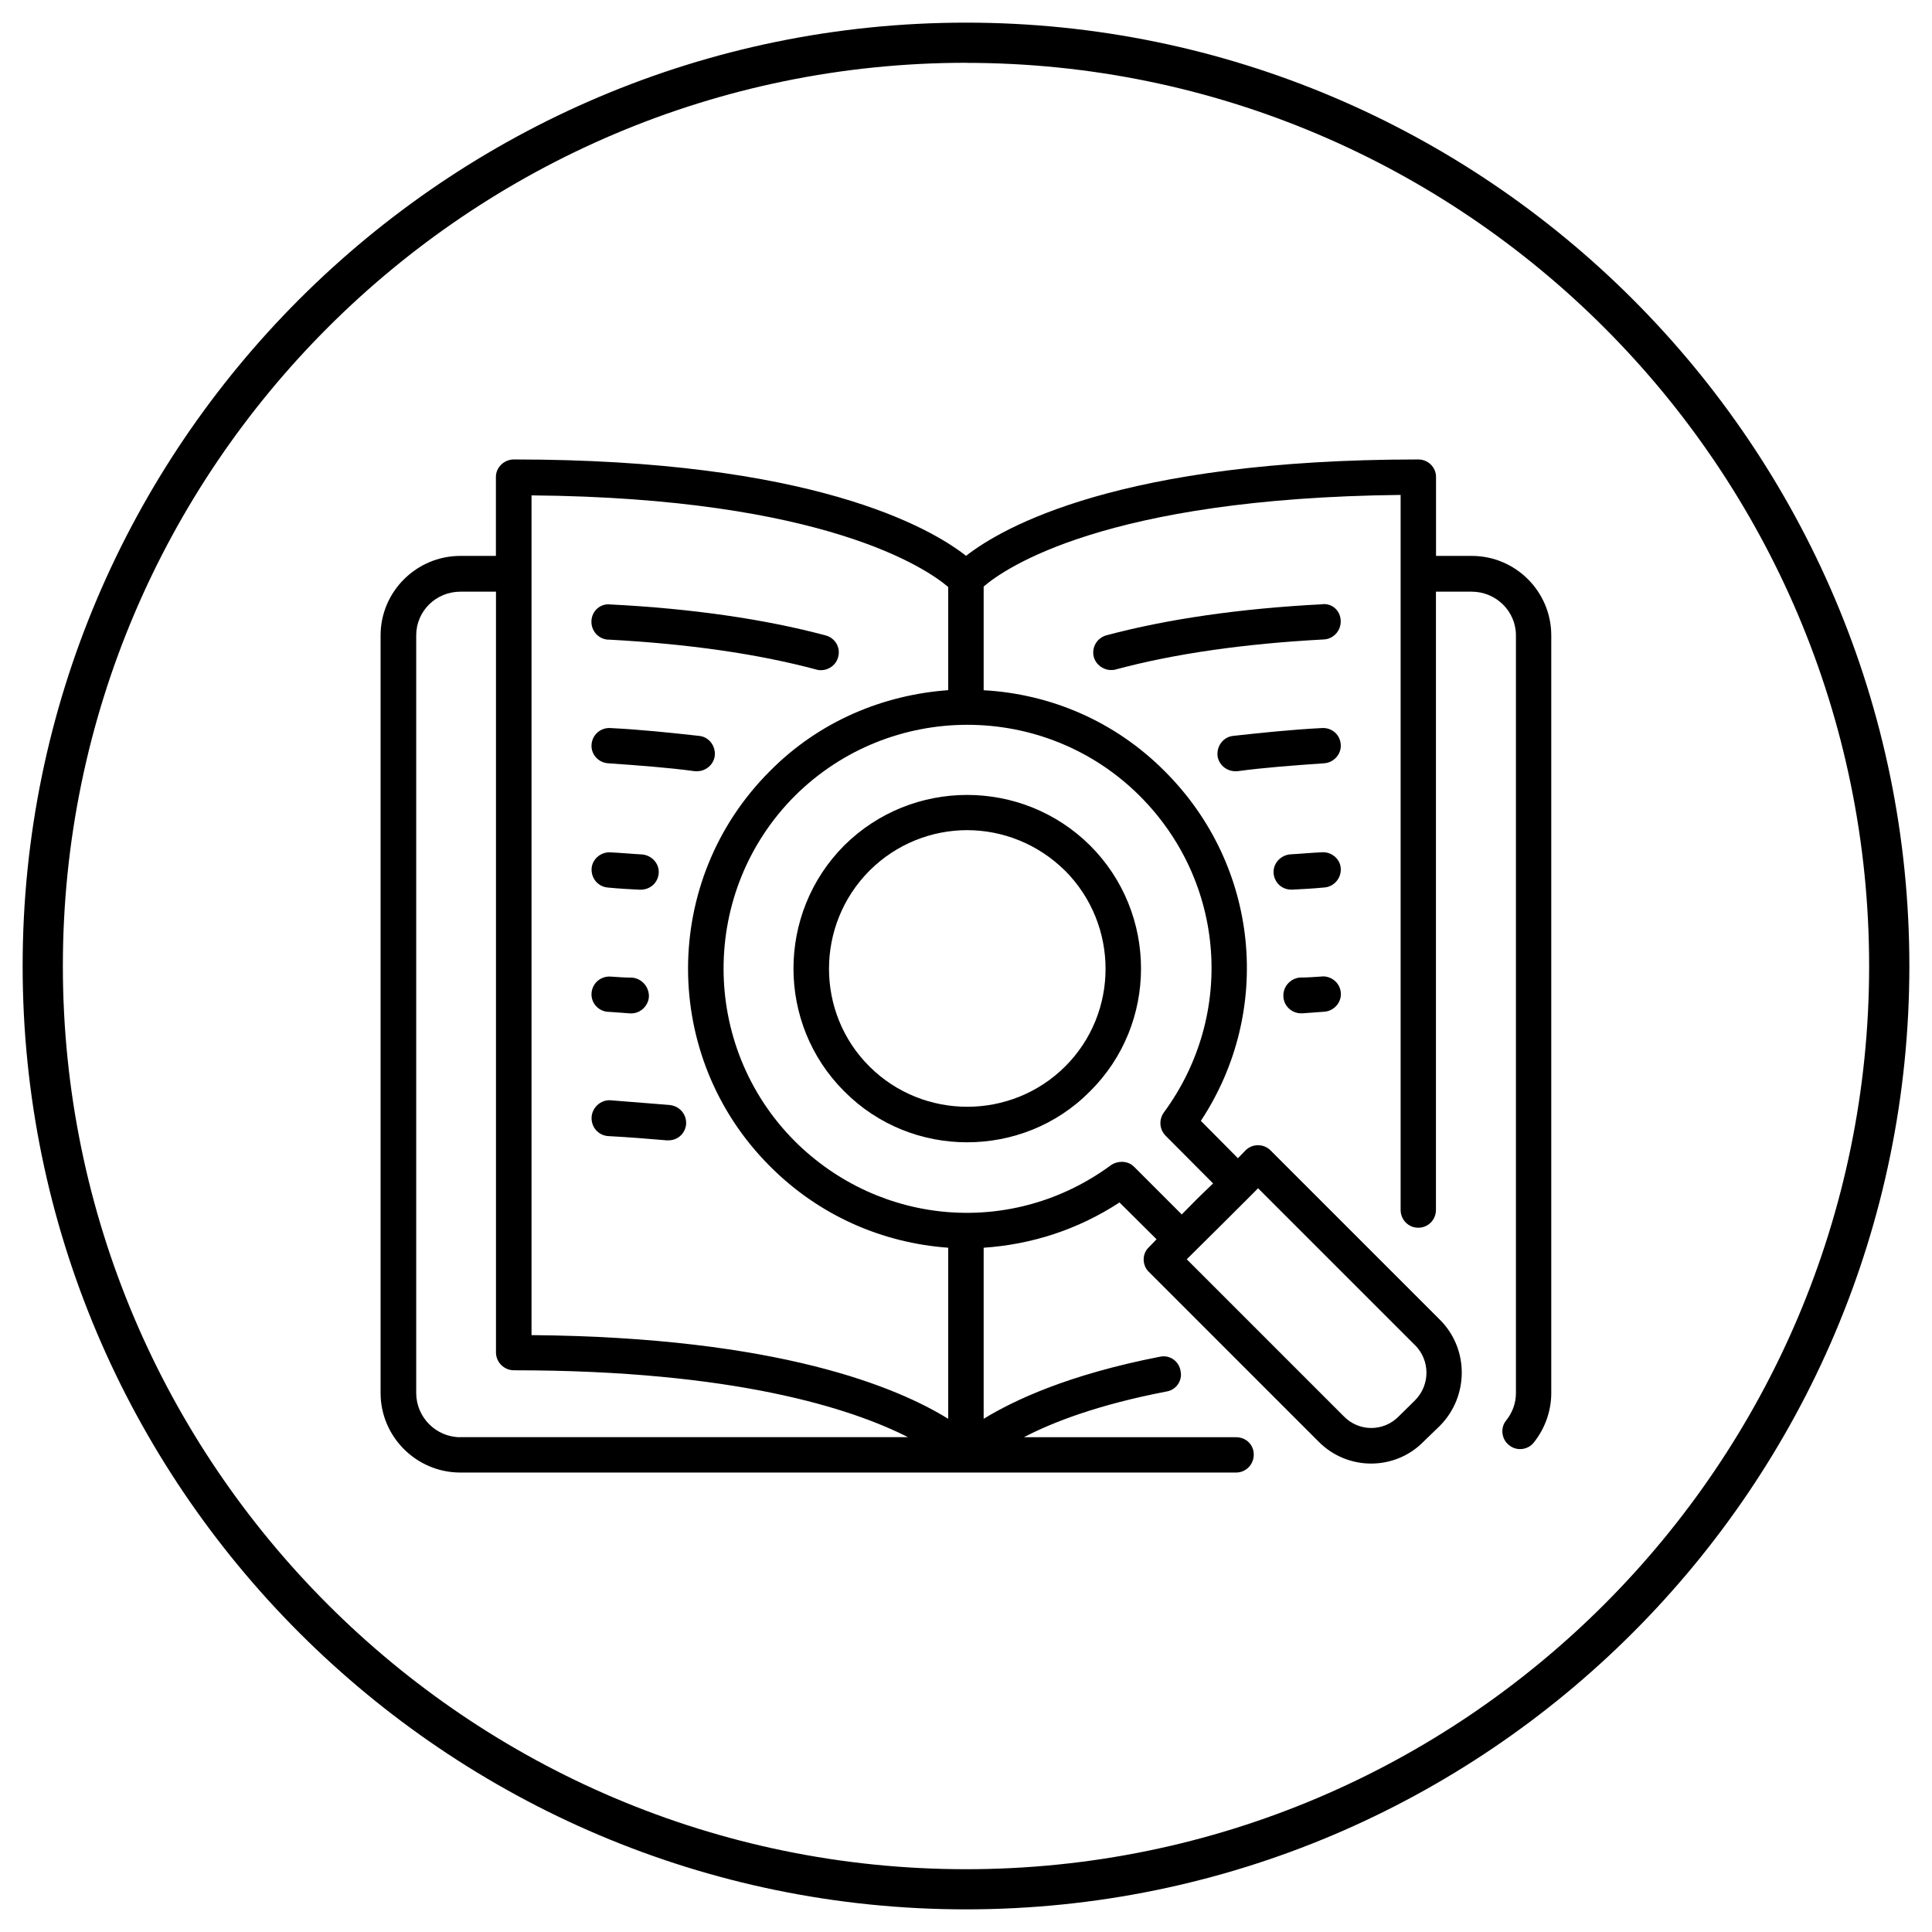
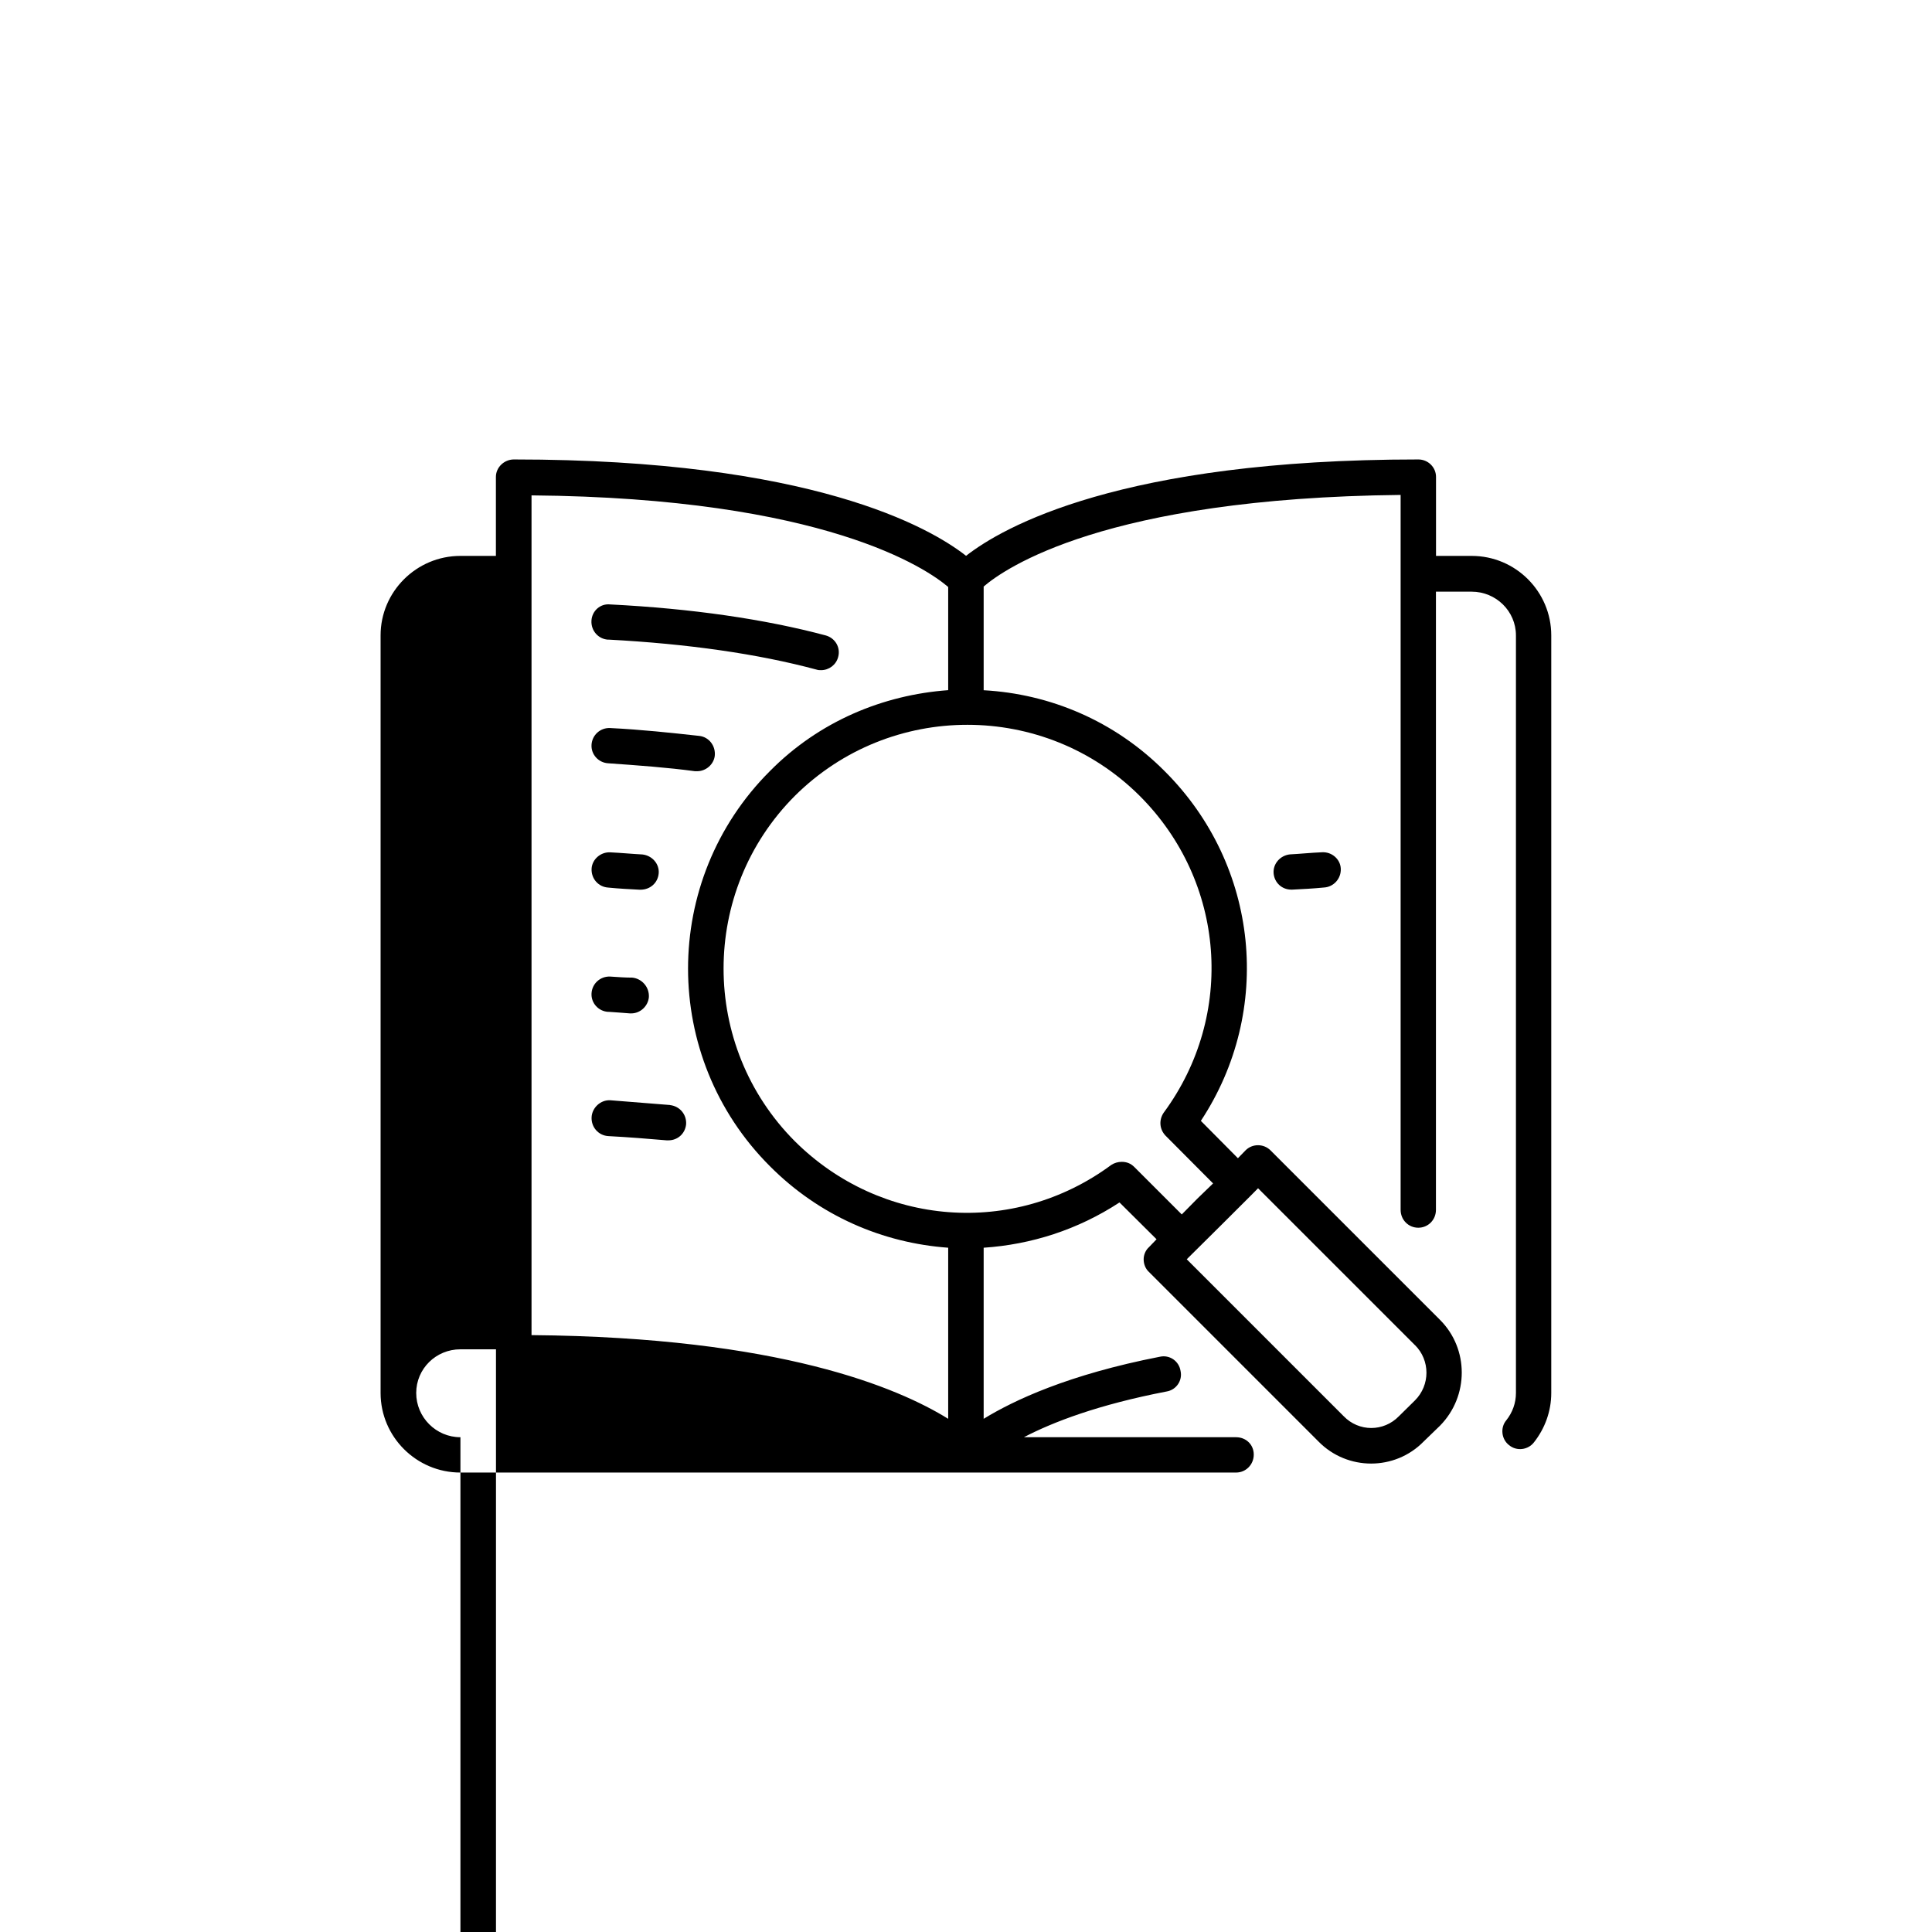
<svg xmlns="http://www.w3.org/2000/svg" id="Layer_1" data-name="Layer 1" viewBox="0 0 256 256">
  <g>
-     <path d="M195.02,73.66h-4.74v-10.47c0-1.26-1.04-2.31-2.34-2.31-39.48,0-55.11,9-59.93,12.77-4.81-3.77-20.47-12.77-59.92-12.77-1.29,0-2.38,1.05-2.38,2.31v10.47h-4.71c-5.82,0-10.57,4.74-10.57,10.53v100.39c0,5.79,4.74,10.54,10.57,10.54h102.79c1.29,0,2.34-1.05,2.34-2.38s-1.04-2.3-2.34-2.3h-28.12c3.87-2.02,9.87-4.32,18.91-6.06,1.29-.21,2.13-1.46,1.85-2.72-.21-1.33-1.46-2.16-2.72-1.89-12.17,2.37-19.39,5.79-23.37,8.23v-22.67c6.28-.42,12.46-2.37,18-6l4.91,4.88-1.01,1.05c-.46,.41-.7,1.04-.7,1.6,0,.63,.24,1.26,.7,1.68l22.46,22.46c1.92,1.96,4.46,2.93,6.98,2.93s5.06-.97,6.97-2.93l2.16-2.09c3.84-3.91,3.84-10.18,0-14.02l-22.46-22.46c-.91-.91-2.41-.91-3.31,0l-1.01,1.04-4.91-4.95c9.62-14.58,7.74-33.83-4.78-46.32-6.66-6.7-15.24-10.26-24-10.74v-13.74c2.76-2.37,16.02-11.72,55.25-12.14v94.73c0,1.33,1.04,2.37,2.34,2.37s2.34-1.04,2.34-2.37V78.4h4.74c3.21,0,5.86,2.58,5.86,5.79v100.39c0,1.32-.45,2.58-1.29,3.63-.81,.97-.63,2.51,.38,3.28,1.01,.84,2.51,.63,3.28-.35,1.5-1.89,2.31-4.19,2.31-6.56V84.19c0-5.79-4.71-10.53-10.54-10.53Zm-124.59-8.02c38.89,.34,52.45,9.77,55.21,12.14v13.67c-8.62,.63-17.09,4.11-23.64,10.74-14.44,14.44-14.44,37.87,0,52.32,6.59,6.63,14.99,10.19,23.64,10.82v22.67c-6.63-4.11-22.32-10.81-55.21-11.09V65.64Zm-9.42,124.8c-3.24,0-5.86-2.65-5.86-5.86V84.19c0-3.21,2.61-5.79,5.86-5.79h4.71v100.8c0,1.32,1.09,2.37,2.38,2.37,29.3,0,44.78,5.09,52.21,8.86H61.01Zm126.48-12.21c2.03,2.02,2.03,5.3,0,7.33l-2.12,2.09c-2.03,2.09-5.31,2.09-7.33,0l-20.79-20.79,4.71-4.67,3.77-3.76h0l.97-.98,20.79,20.79Zm-33.27-30.83c-.69,.98-.59,2.23,.21,3.07l6.31,6.34-2.09,2.02-2.06,2.09-6.28-6.28c-.49-.49-1.04-.69-1.67-.69-.49,0-.98,.14-1.39,.41-12.94,9.56-30.56,8.17-41.93-3.14-12.59-12.63-12.59-33.14,0-45.76,12.63-12.56,33.1-12.56,45.7,0,11.37,11.37,12.69,29.02,3.21,41.93Z" />
+     <path d="M195.02,73.66h-4.74v-10.47c0-1.26-1.04-2.31-2.34-2.31-39.48,0-55.11,9-59.93,12.77-4.81-3.77-20.47-12.77-59.92-12.77-1.29,0-2.38,1.05-2.38,2.31v10.47h-4.71c-5.82,0-10.57,4.74-10.57,10.53v100.39c0,5.79,4.74,10.54,10.57,10.54h102.79c1.29,0,2.34-1.05,2.34-2.38s-1.04-2.3-2.34-2.3h-28.12c3.87-2.02,9.87-4.32,18.91-6.06,1.29-.21,2.13-1.46,1.85-2.72-.21-1.33-1.46-2.16-2.72-1.89-12.17,2.37-19.39,5.79-23.37,8.23v-22.67c6.28-.42,12.46-2.37,18-6l4.91,4.88-1.01,1.05c-.46,.41-.7,1.04-.7,1.6,0,.63,.24,1.26,.7,1.68l22.46,22.46c1.92,1.96,4.46,2.93,6.98,2.93s5.06-.97,6.97-2.93l2.16-2.09c3.84-3.91,3.84-10.18,0-14.02l-22.46-22.46c-.91-.91-2.41-.91-3.31,0l-1.01,1.04-4.91-4.95c9.62-14.58,7.74-33.83-4.78-46.32-6.66-6.7-15.24-10.26-24-10.74v-13.74c2.76-2.37,16.02-11.72,55.25-12.14v94.73c0,1.33,1.04,2.37,2.34,2.37s2.34-1.04,2.34-2.37V78.4h4.74c3.21,0,5.86,2.58,5.86,5.79v100.39c0,1.32-.45,2.58-1.29,3.63-.81,.97-.63,2.51,.38,3.28,1.01,.84,2.51,.63,3.28-.35,1.5-1.89,2.31-4.19,2.31-6.56V84.19c0-5.79-4.71-10.53-10.54-10.53Zm-124.59-8.02c38.89,.34,52.45,9.77,55.21,12.14v13.67c-8.62,.63-17.09,4.11-23.64,10.74-14.44,14.44-14.44,37.87,0,52.32,6.59,6.63,14.99,10.19,23.64,10.82v22.67c-6.63-4.11-22.32-10.81-55.21-11.09V65.64Zm-9.42,124.8c-3.24,0-5.86-2.65-5.86-5.86c0-3.21,2.61-5.79,5.86-5.79h4.71v100.8c0,1.32,1.09,2.37,2.38,2.37,29.3,0,44.78,5.09,52.21,8.86H61.01Zm126.48-12.21c2.03,2.02,2.03,5.3,0,7.33l-2.12,2.09c-2.03,2.09-5.31,2.09-7.33,0l-20.79-20.79,4.71-4.67,3.77-3.76h0l.97-.98,20.79,20.79Zm-33.27-30.83c-.69,.98-.59,2.23,.21,3.07l6.31,6.34-2.09,2.02-2.06,2.09-6.28-6.28c-.49-.49-1.04-.69-1.67-.69-.49,0-.98,.14-1.39,.41-12.94,9.56-30.56,8.17-41.93-3.14-12.59-12.63-12.59-33.14,0-45.76,12.63-12.56,33.1-12.56,45.7,0,11.37,11.37,12.69,29.02,3.21,41.93Z" />
    <path d="M80.61,84.75c10.54,.56,19.82,1.89,27.6,3.98,.21,.07,.38,.07,.59,.07,1.04,0,1.99-.7,2.26-1.74,.35-1.26-.39-2.51-1.64-2.86-8.09-2.16-17.72-3.56-28.57-4.11-1.29-.14-2.41,.84-2.48,2.16-.07,1.32,.91,2.44,2.23,2.51Z" />
    <path d="M80.61,101.14c3.98,.28,7.85,.56,11.48,1.05h.28c1.19,0,2.2-.91,2.34-2.03,.14-1.32-.76-2.51-2.06-2.65-3.73-.41-7.71-.84-11.79-1.04-1.29-.07-2.41,.91-2.48,2.23-.07,1.26,.91,2.37,2.23,2.44Z" />
    <path d="M80.61,117.61c1.4,.14,2.79,.21,4.12,.28h.14c1.29,0,2.3-.91,2.41-2.16,.11-1.26-.87-2.37-2.16-2.51-1.36-.07-2.79-.21-4.25-.28-1.26-.07-2.41,.91-2.48,2.16-.07,1.33,.91,2.44,2.23,2.51Z" />
    <path d="M80.61,134.07c.98,.06,1.92,.14,2.86,.21h.17c1.22,0,2.24-.98,2.34-2.16,.07-1.32-.91-2.44-2.19-2.58-.94,0-1.92-.07-2.93-.14-1.29-.06-2.41,.91-2.48,2.24-.07,1.26,.91,2.37,2.23,2.44Z" />
    <path d="M88.78,146.42c-2.54-.21-5.2-.41-7.91-.63-1.29-.07-2.41,.98-2.48,2.24-.07,1.32,.91,2.44,2.23,2.51,2.66,.14,5.24,.35,7.71,.56h.24c1.19,0,2.19-.84,2.34-2.09,.11-1.32-.84-2.44-2.13-2.58Z" />
-     <path d="M111.86,112.03c-8.96,8.99-8.96,23.64,0,32.57,4.5,4.54,10.4,6.76,16.29,6.76s11.82-2.23,16.29-6.76c9-8.93,9-23.58,0-32.57-9-8.93-23.58-8.93-32.58,0Zm29.27,3.34c7.15,7.19,7.15,18.84,0,25.95-7.15,7.11-18.77,7.11-25.92,0-7.15-7.11-7.15-18.77,0-25.95,3.56-3.56,8.27-5.37,12.94-5.37s9.38,1.81,12.97,5.37Z" />
-     <path d="M175.18,80.07c-10.85,.56-20.47,1.95-28.57,4.11-1.26,.35-1.99,1.61-1.68,2.86,.28,1.04,1.26,1.74,2.27,1.74,.21,0,.41,0,.63-.07,7.77-2.09,17.05-3.42,27.59-3.98,1.29-.06,2.3-1.19,2.23-2.51-.06-1.33-1.15-2.31-2.47-2.16Z" />
-     <path d="M175.18,96.47c-4.11,.21-8.06,.63-11.79,1.04-1.29,.14-2.19,1.33-2.06,2.65,.14,1.12,1.15,2.03,2.34,2.03h.28c3.63-.49,7.5-.77,11.48-1.05,1.29-.07,2.3-1.19,2.23-2.44-.06-1.32-1.15-2.3-2.47-2.23Z" />
    <path d="M175.18,112.93c-1.46,.06-2.9,.21-4.26,.28-1.29,.14-2.26,1.25-2.16,2.51,.11,1.26,1.12,2.16,2.34,2.16h.14c1.39-.07,2.76-.14,4.19-.28,1.29-.07,2.3-1.19,2.23-2.51-.06-1.25-1.19-2.23-2.47-2.16Z" />
-     <path d="M175.18,129.39c-1.01,.07-1.99,.14-2.96,.14-1.29,.14-2.27,1.26-2.16,2.58,.07,1.19,1.11,2.16,2.34,2.16h.18c.94-.07,1.88-.14,2.86-.21,1.29-.07,2.3-1.19,2.23-2.44-.06-1.33-1.21-2.3-2.47-2.24Z" />
  </g>
-   <path d="M128,253C59.08,253,3,196.92,3,128S59.08,3,128,3s125,56.07,125,125-56.07,125-125,125Zm0-244.68C62.01,8.33,8.33,62.01,8.33,128s53.69,119.68,119.67,119.68,119.67-53.69,119.67-119.68S193.99,8.33,128,8.33Z" />
</svg>